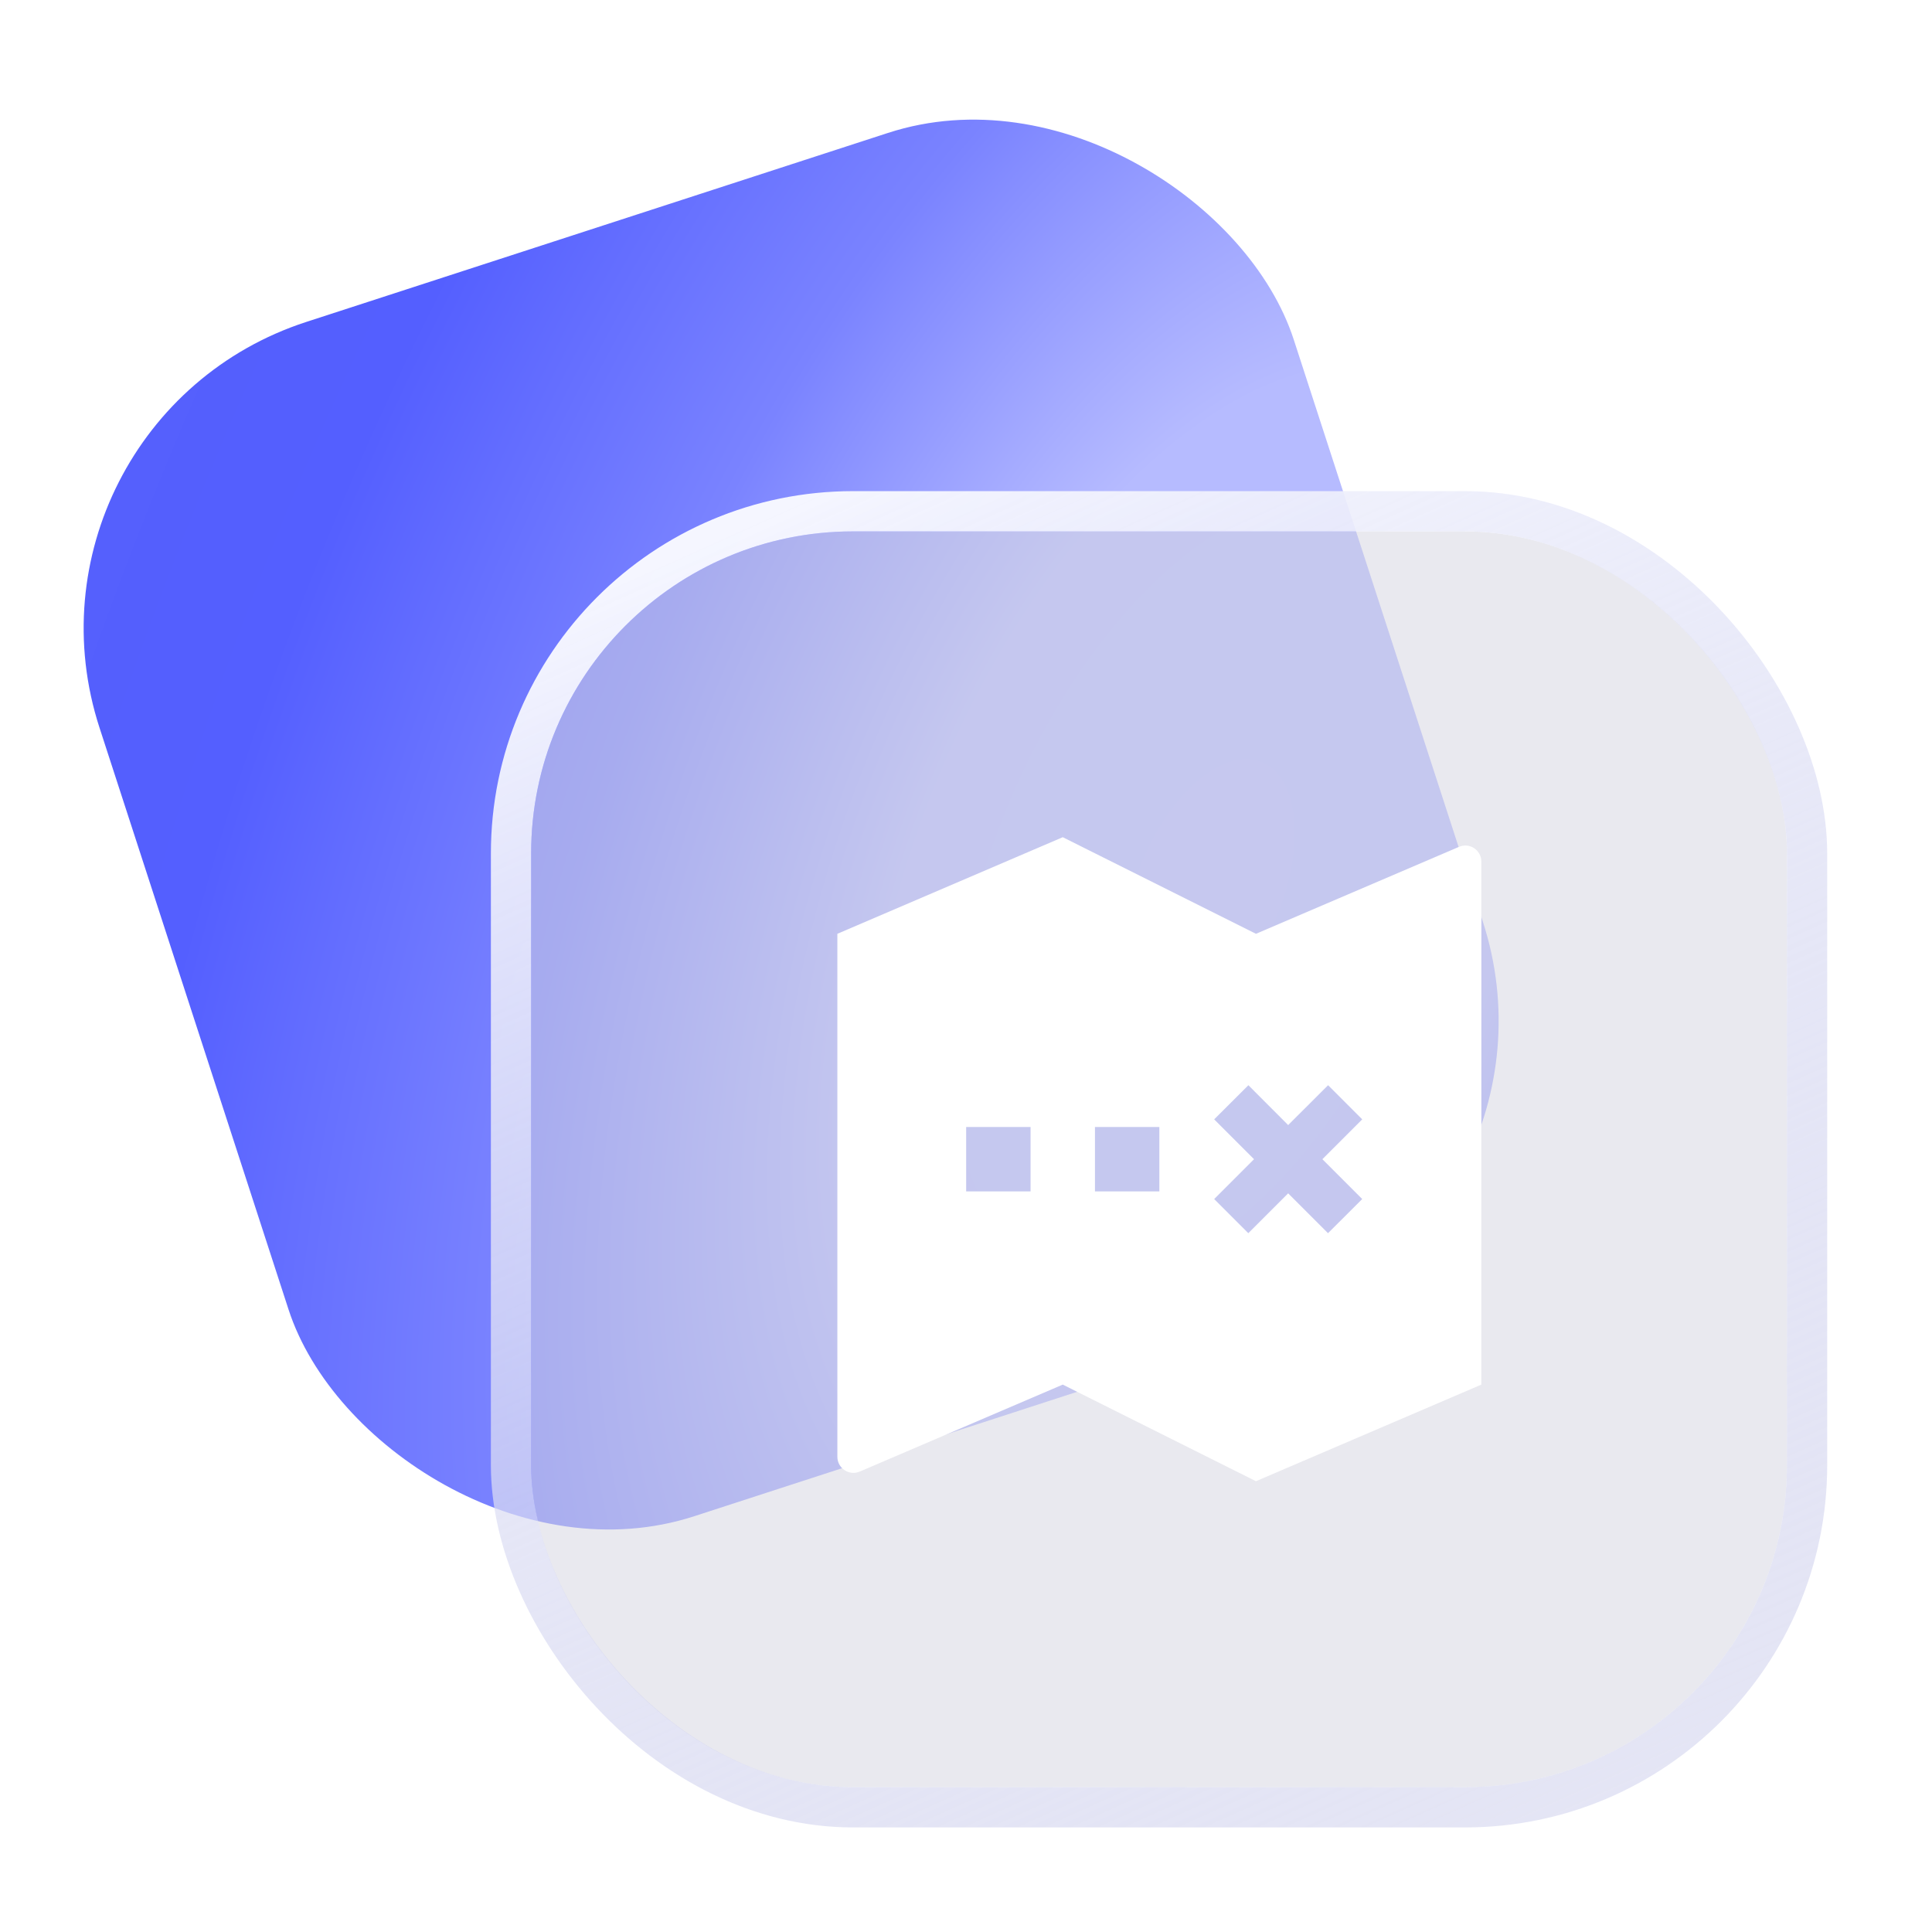
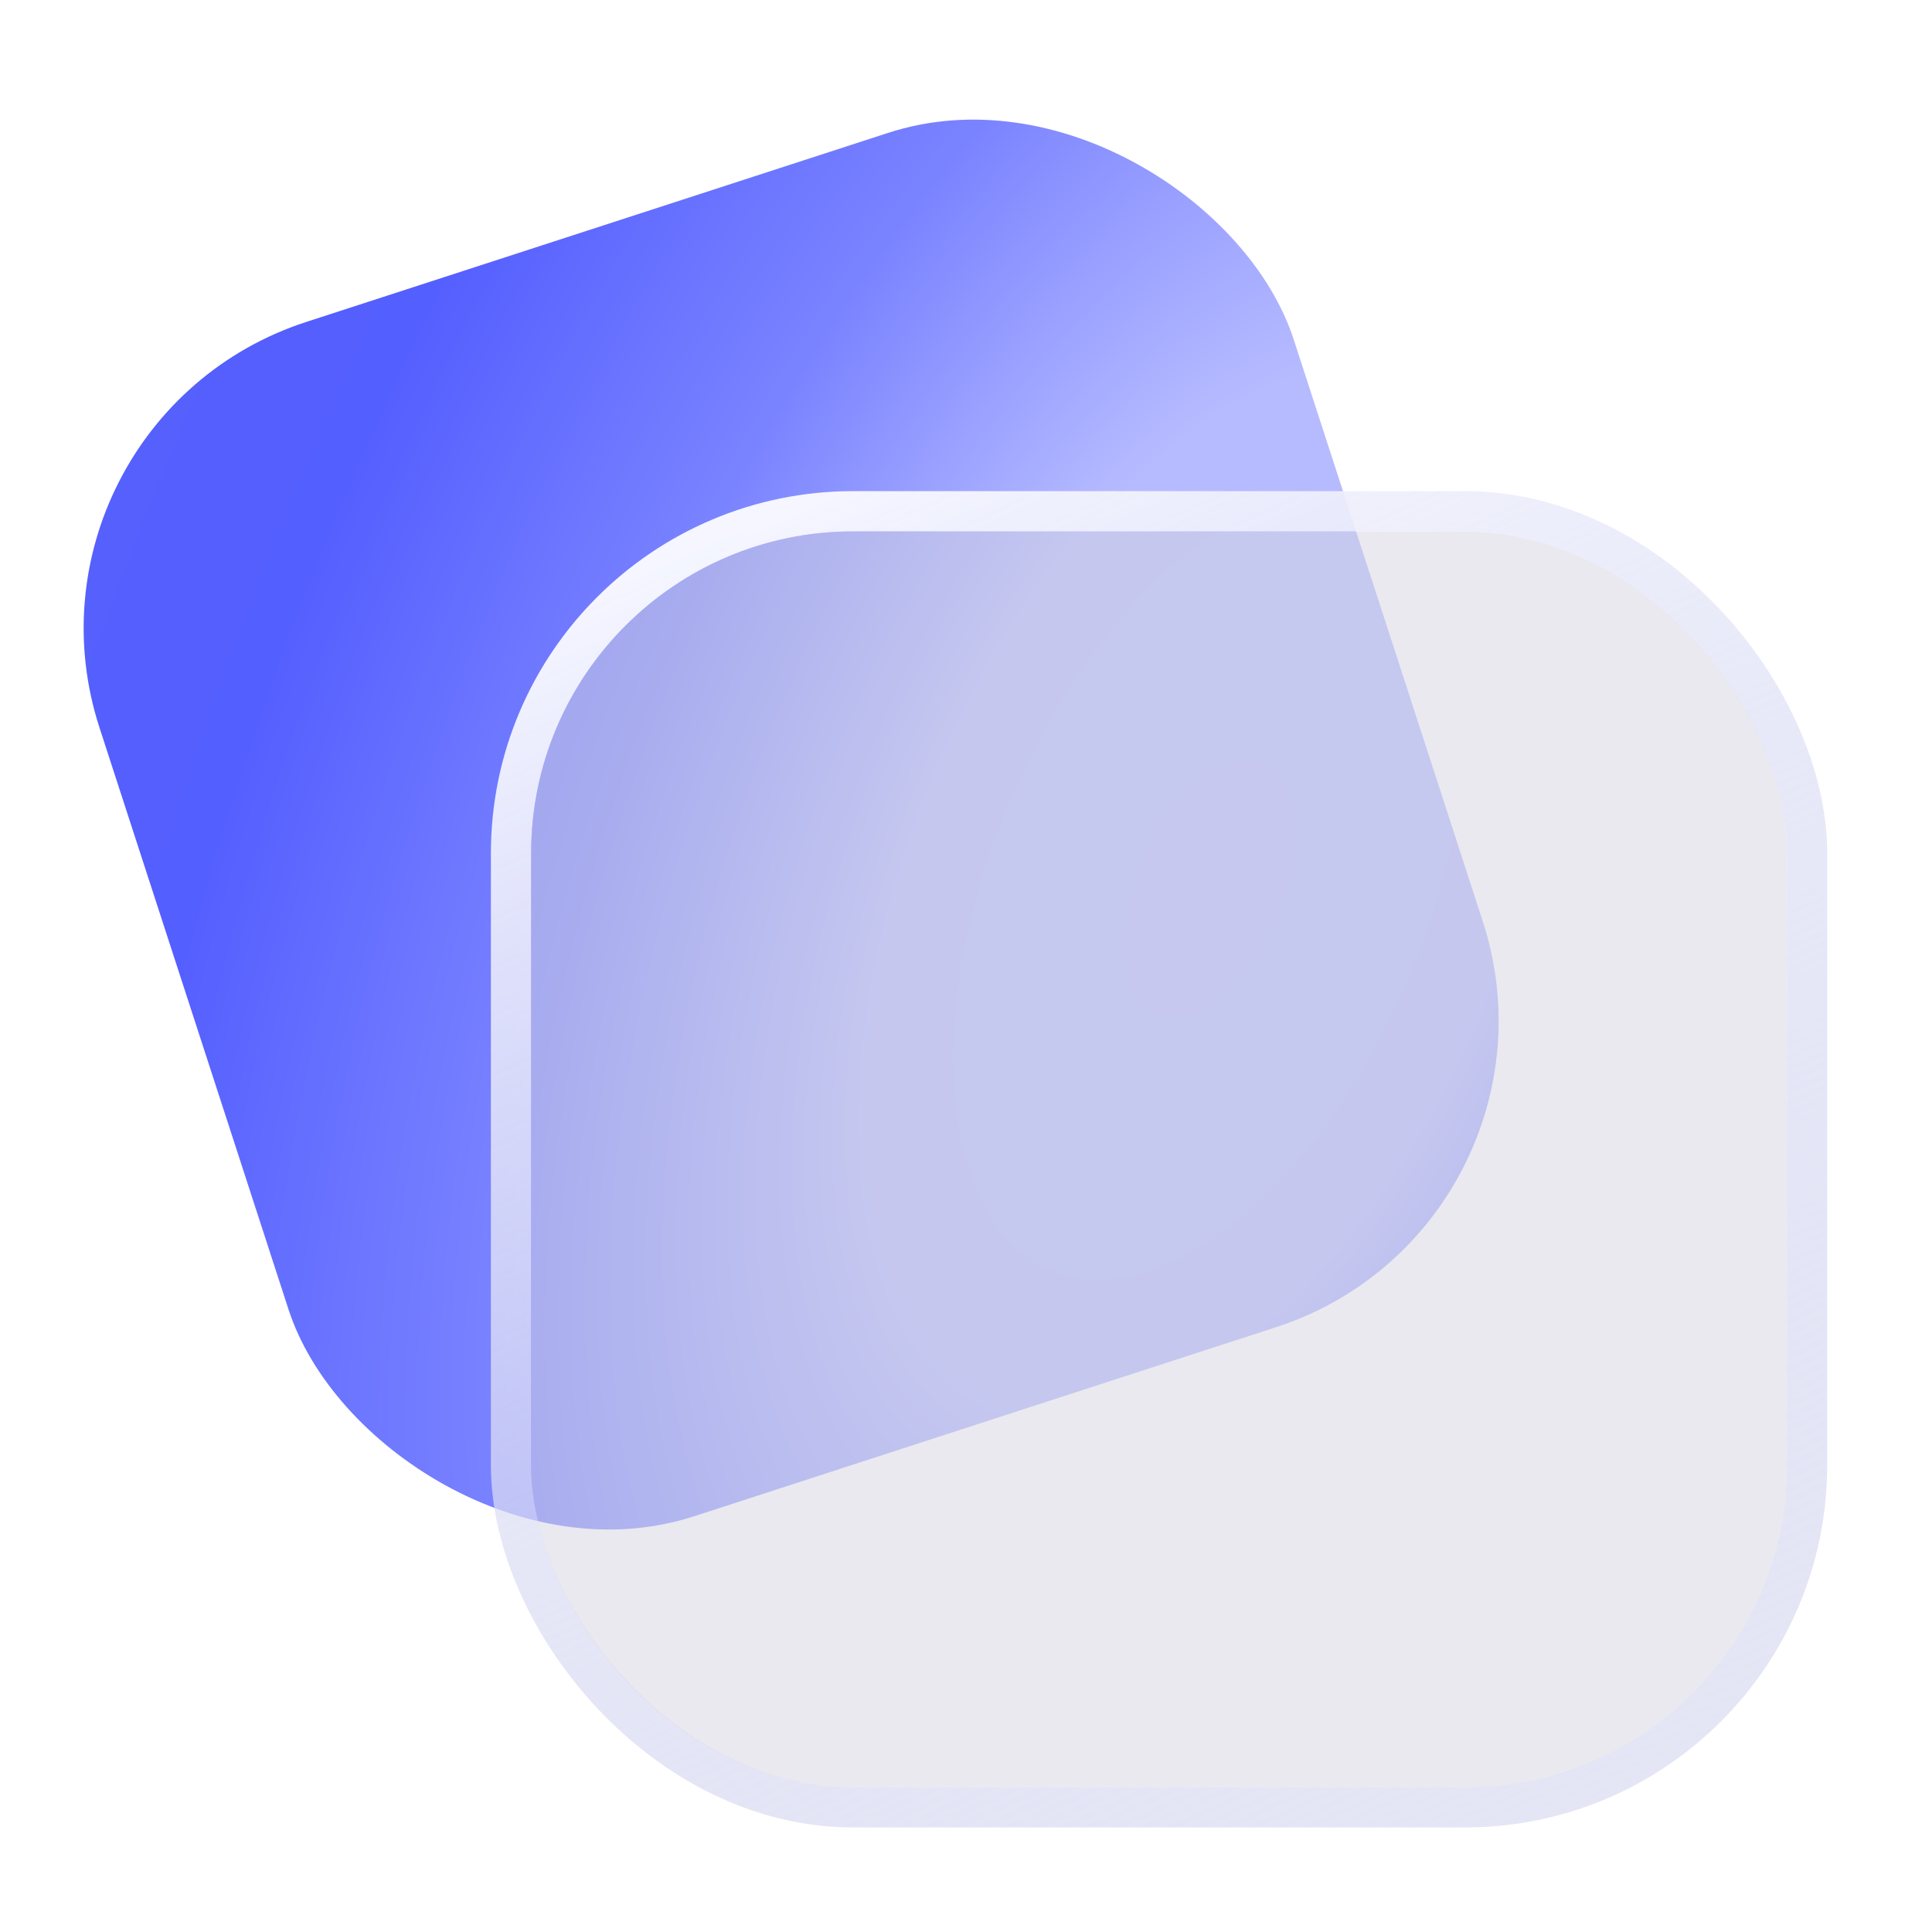
<svg xmlns="http://www.w3.org/2000/svg" fill="none" version="1.1" width="24" height="24" viewBox="0 0 24 24">
  <defs>
    <radialGradient cx="0" cy="0" r="1" gradientUnits="userSpaceOnUse" id="master_svg0_1370_29399" gradientTransform="translate(12.455 15.368) rotate(41.051) scale(15.936 31.06)">
      <stop offset="0%" stop-color="#B8BDFF" stop-opacity="1" />
      <stop offset="22.396%" stop-color="#B6BBFF" stop-opacity="1" />
      <stop offset="46.354%" stop-color="#7A83FF" stop-opacity="1" />
      <stop offset="73.438%" stop-color="#545FFF" stop-opacity="1" />
      <stop offset="100%" stop-color="#5560FB" stop-opacity="1" />
    </radialGradient>
    <filter id="master_svg1_3678_50437" filterUnits="userSpaceOnUse" color-interpolation-filters="sRGB" x="6.598" y="6.601" width="19.6" height="19.6">
      <feFlood flood-opacity="0" result="BackgroundImageFix" />
      <feBlend mode="normal" in="SourceGraphic" in2="BackgroundImageFix" result="shape" />
      <feGaussianBlur in="BackgroundImage" stdDeviation="2" />
      <feComposite in2="SourceAlpha" operator="in" result="effect1_foregroundBlur" />
      <feBlend mode="normal" in="SourceGraphic" in2="effect1_foregroundBlur" result="shape" />
    </filter>
    <linearGradient x1="0.206" y1="8.370523829626109e-9" x2="0.701" y2="1.1" id="master_svg2_1370_29373">
      <stop offset="0%" stop-color="#F5F6FF" stop-opacity="1" />
      <stop offset="100%" stop-color="#C3C5E8" stop-opacity="0.44" />
    </linearGradient>
  </defs>
  <clipPath id="master_svg3_3678_50434">
-     <rect x="9.602" y="9.6" width="9.6" height="9.6" rx="0" />
-   </clipPath>
+     </clipPath>
  <g style="mix-blend-mode:passthrough">
    <g>
      <g style="mix-blend-mode:passthrough">
        <rect x="0" y="0" width="24" height="24" rx="0" fill="#FFFFFF" fill-opacity="0" />
      </g>
      <g style="mix-blend-mode:passthrough">
        <g>
          <g style="mix-blend-mode:passthrough">
            <rect x="0" y="5.236" width="15.6" height="15.6" rx="4" transform="matrix(0.951,-0.309,0.309,0.951,-1.618,0.256)" fill="url(#master_svg0_1370_29399)" />
          </g>
          <g filter="url(#master_svg1_3678_50437)" style="mix-blend-mode:passthrough">
            <rect x="6.598" y="6.601" width="15.6" height="15.6" rx="4" fill="#D4D5E1" fill-opacity="0.5" />
            <rect x="6.348" y="6.351" width="16.1" height="16.1" rx="4.25" stroke="url(#master_svg2_1370_29373)" fill-opacity="0" stroke-width="0.5" fill="none" stroke-dasharray="" />
          </g>
          <g clip-path="url(#master_svg3_3678_50434)">
            <g>
-               <path d="M10.402,11.6L13.202,10.4L15.602,11.6L18.124,10.52C18.256,10.463,18.402,10.56,18.402,10.704L18.402,17.2L15.602,18.4L13.202,17.2L10.681,18.28C10.549,18.337,10.402,18.24,10.402,18.096L10.402,11.6ZM12.002,14L12.002,14.8L12.802,14.8L12.802,14L12.002,14ZM13.602,14L13.602,14.8L14.402,14.8L14.402,14L13.602,14ZM16.002,13.976L15.508,13.481L15.083,13.905L15.578,14.4L15.083,14.895L15.507,15.319L16.002,14.824L16.497,15.319L16.922,14.895L16.427,14.4L16.922,13.905L16.498,13.481L16.002,13.976L16.002,13.976Z" fill="#FFFFFF" fill-opacity="1" />
+               <path d="M10.402,11.6L13.202,10.4L15.602,11.6L18.124,10.52C18.256,10.463,18.402,10.56,18.402,10.704L18.402,17.2L15.602,18.4L13.202,17.2L10.681,18.28C10.549,18.337,10.402,18.24,10.402,18.096L10.402,11.6ZM12.002,14L12.002,14.8L12.802,14.8L12.802,14L12.002,14M13.602,14L13.602,14.8L14.402,14.8L14.402,14L13.602,14ZM16.002,13.976L15.508,13.481L15.083,13.905L15.578,14.4L15.083,14.895L15.507,15.319L16.002,14.824L16.497,15.319L16.922,14.895L16.427,14.4L16.922,13.905L16.498,13.481L16.002,13.976L16.002,13.976Z" fill="#FFFFFF" fill-opacity="1" />
            </g>
          </g>
        </g>
      </g>
    </g>
  </g>
</svg>